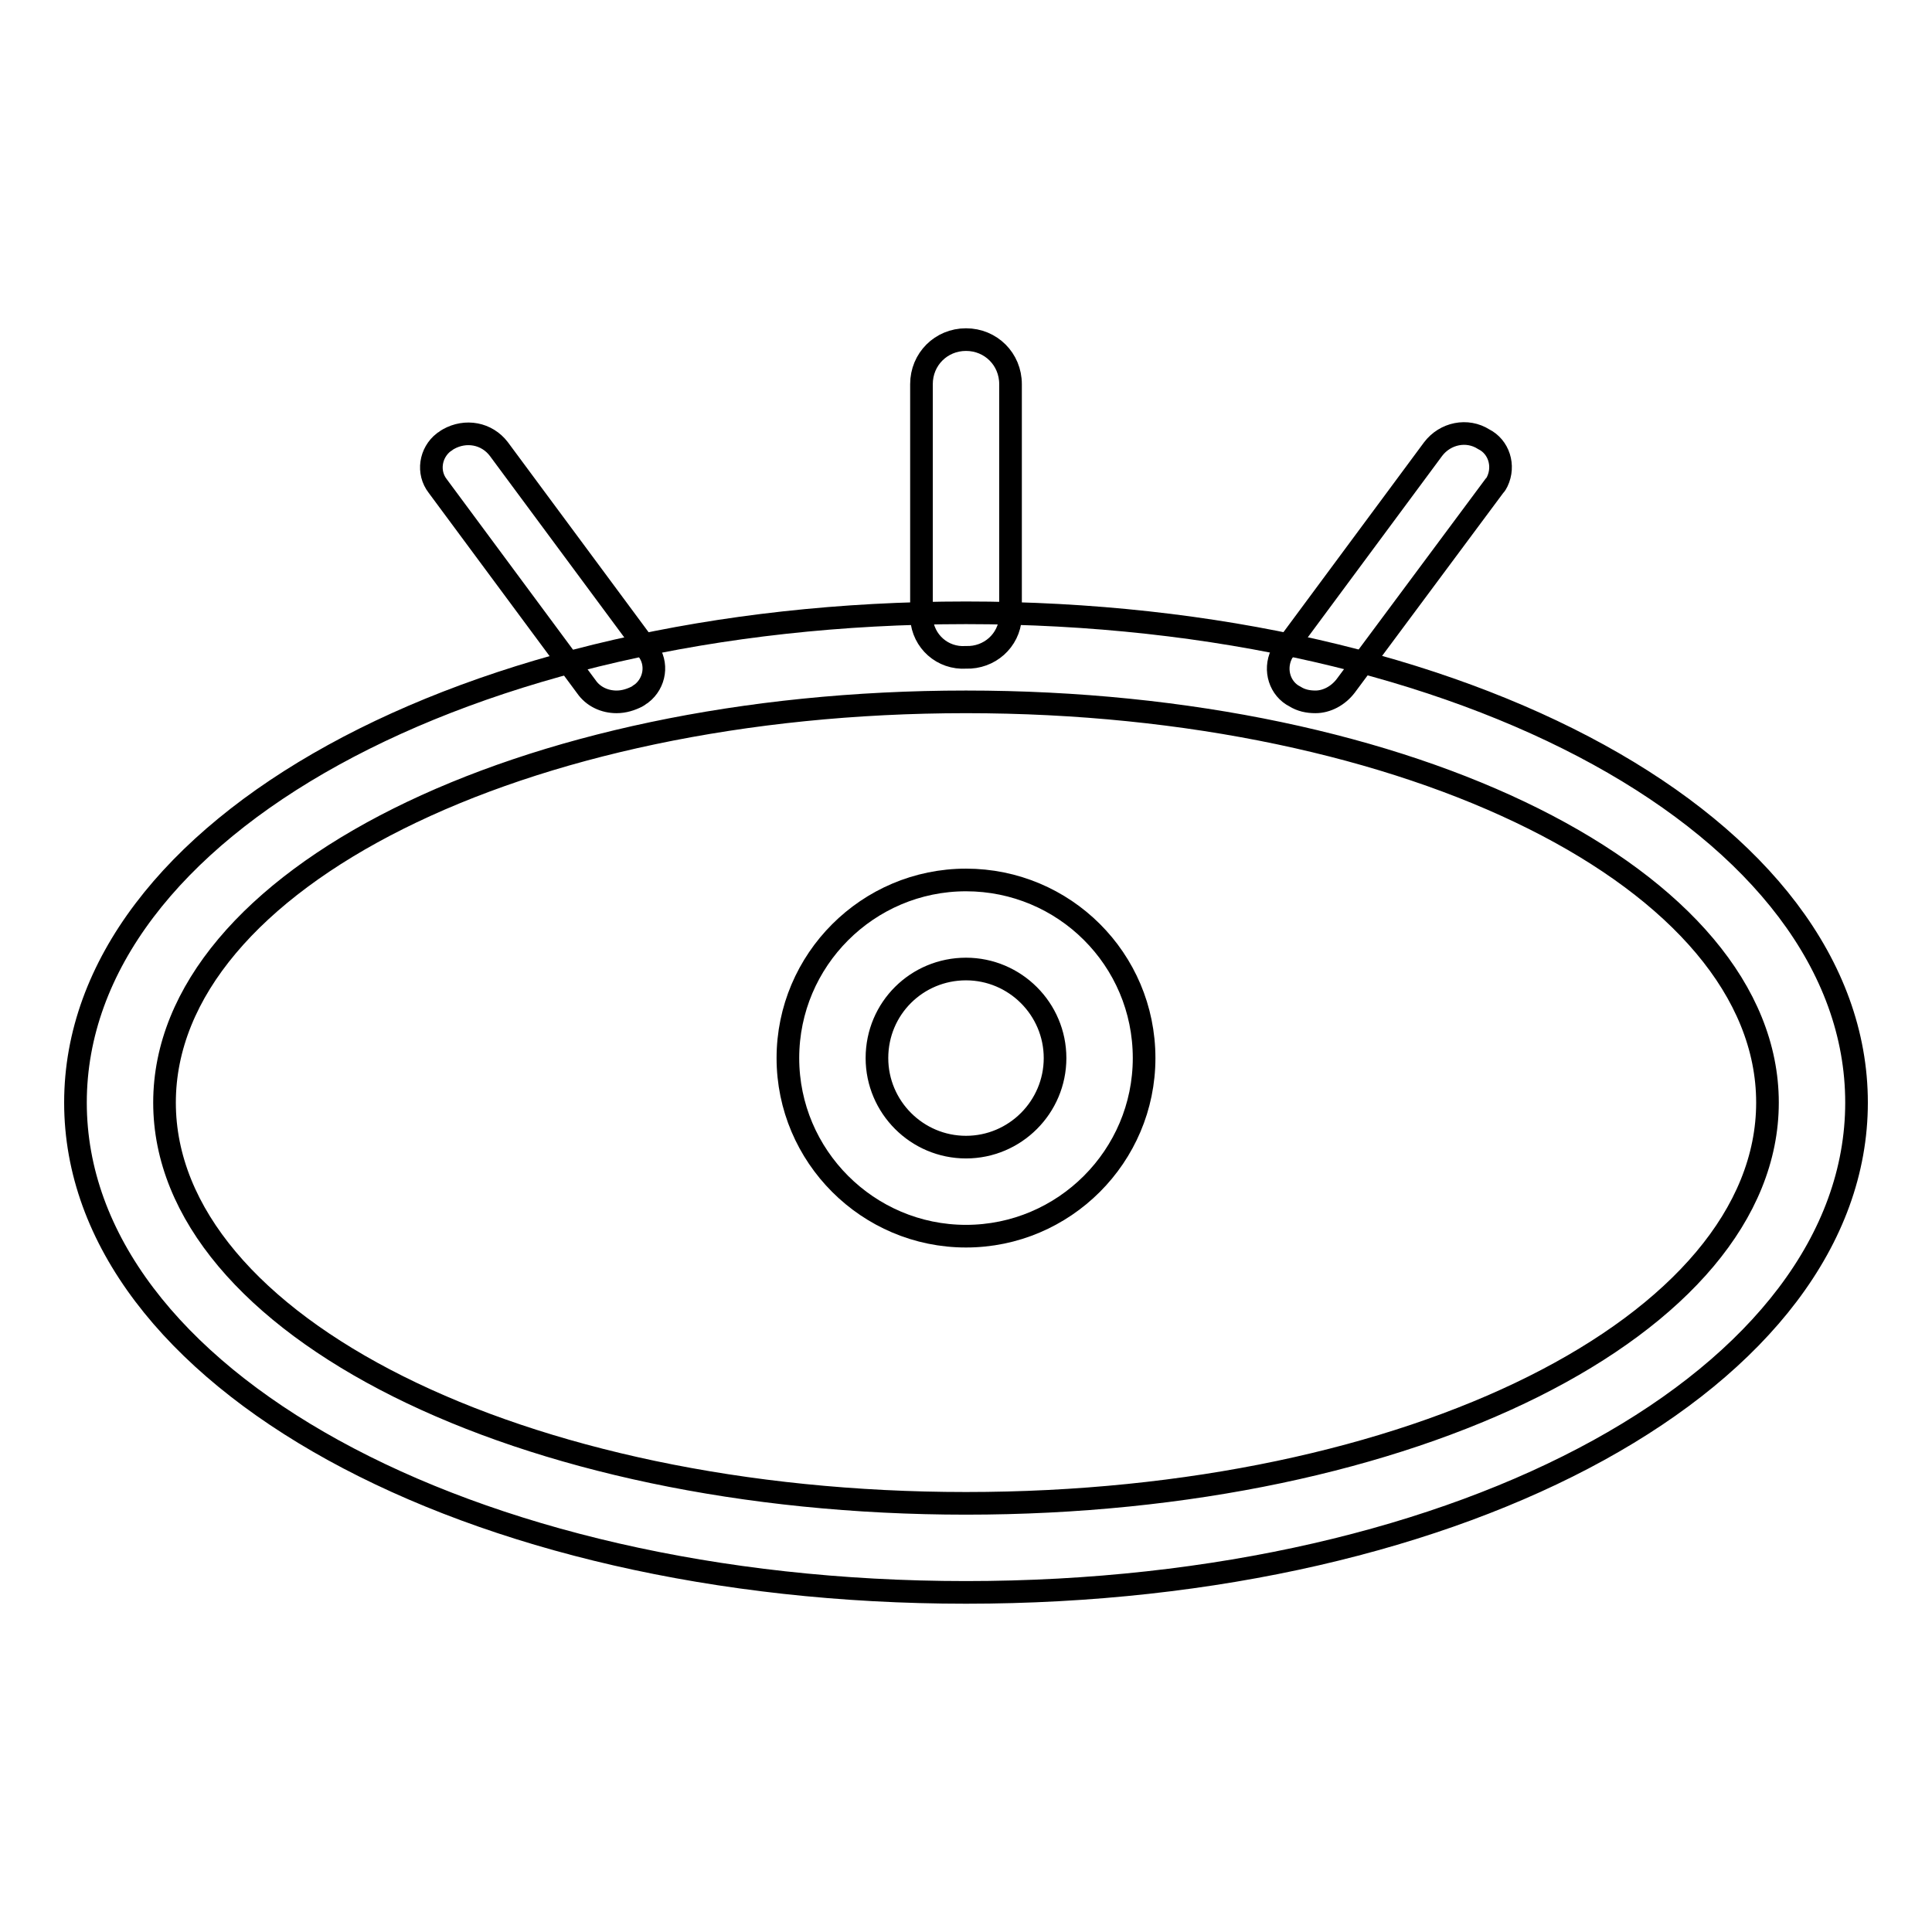
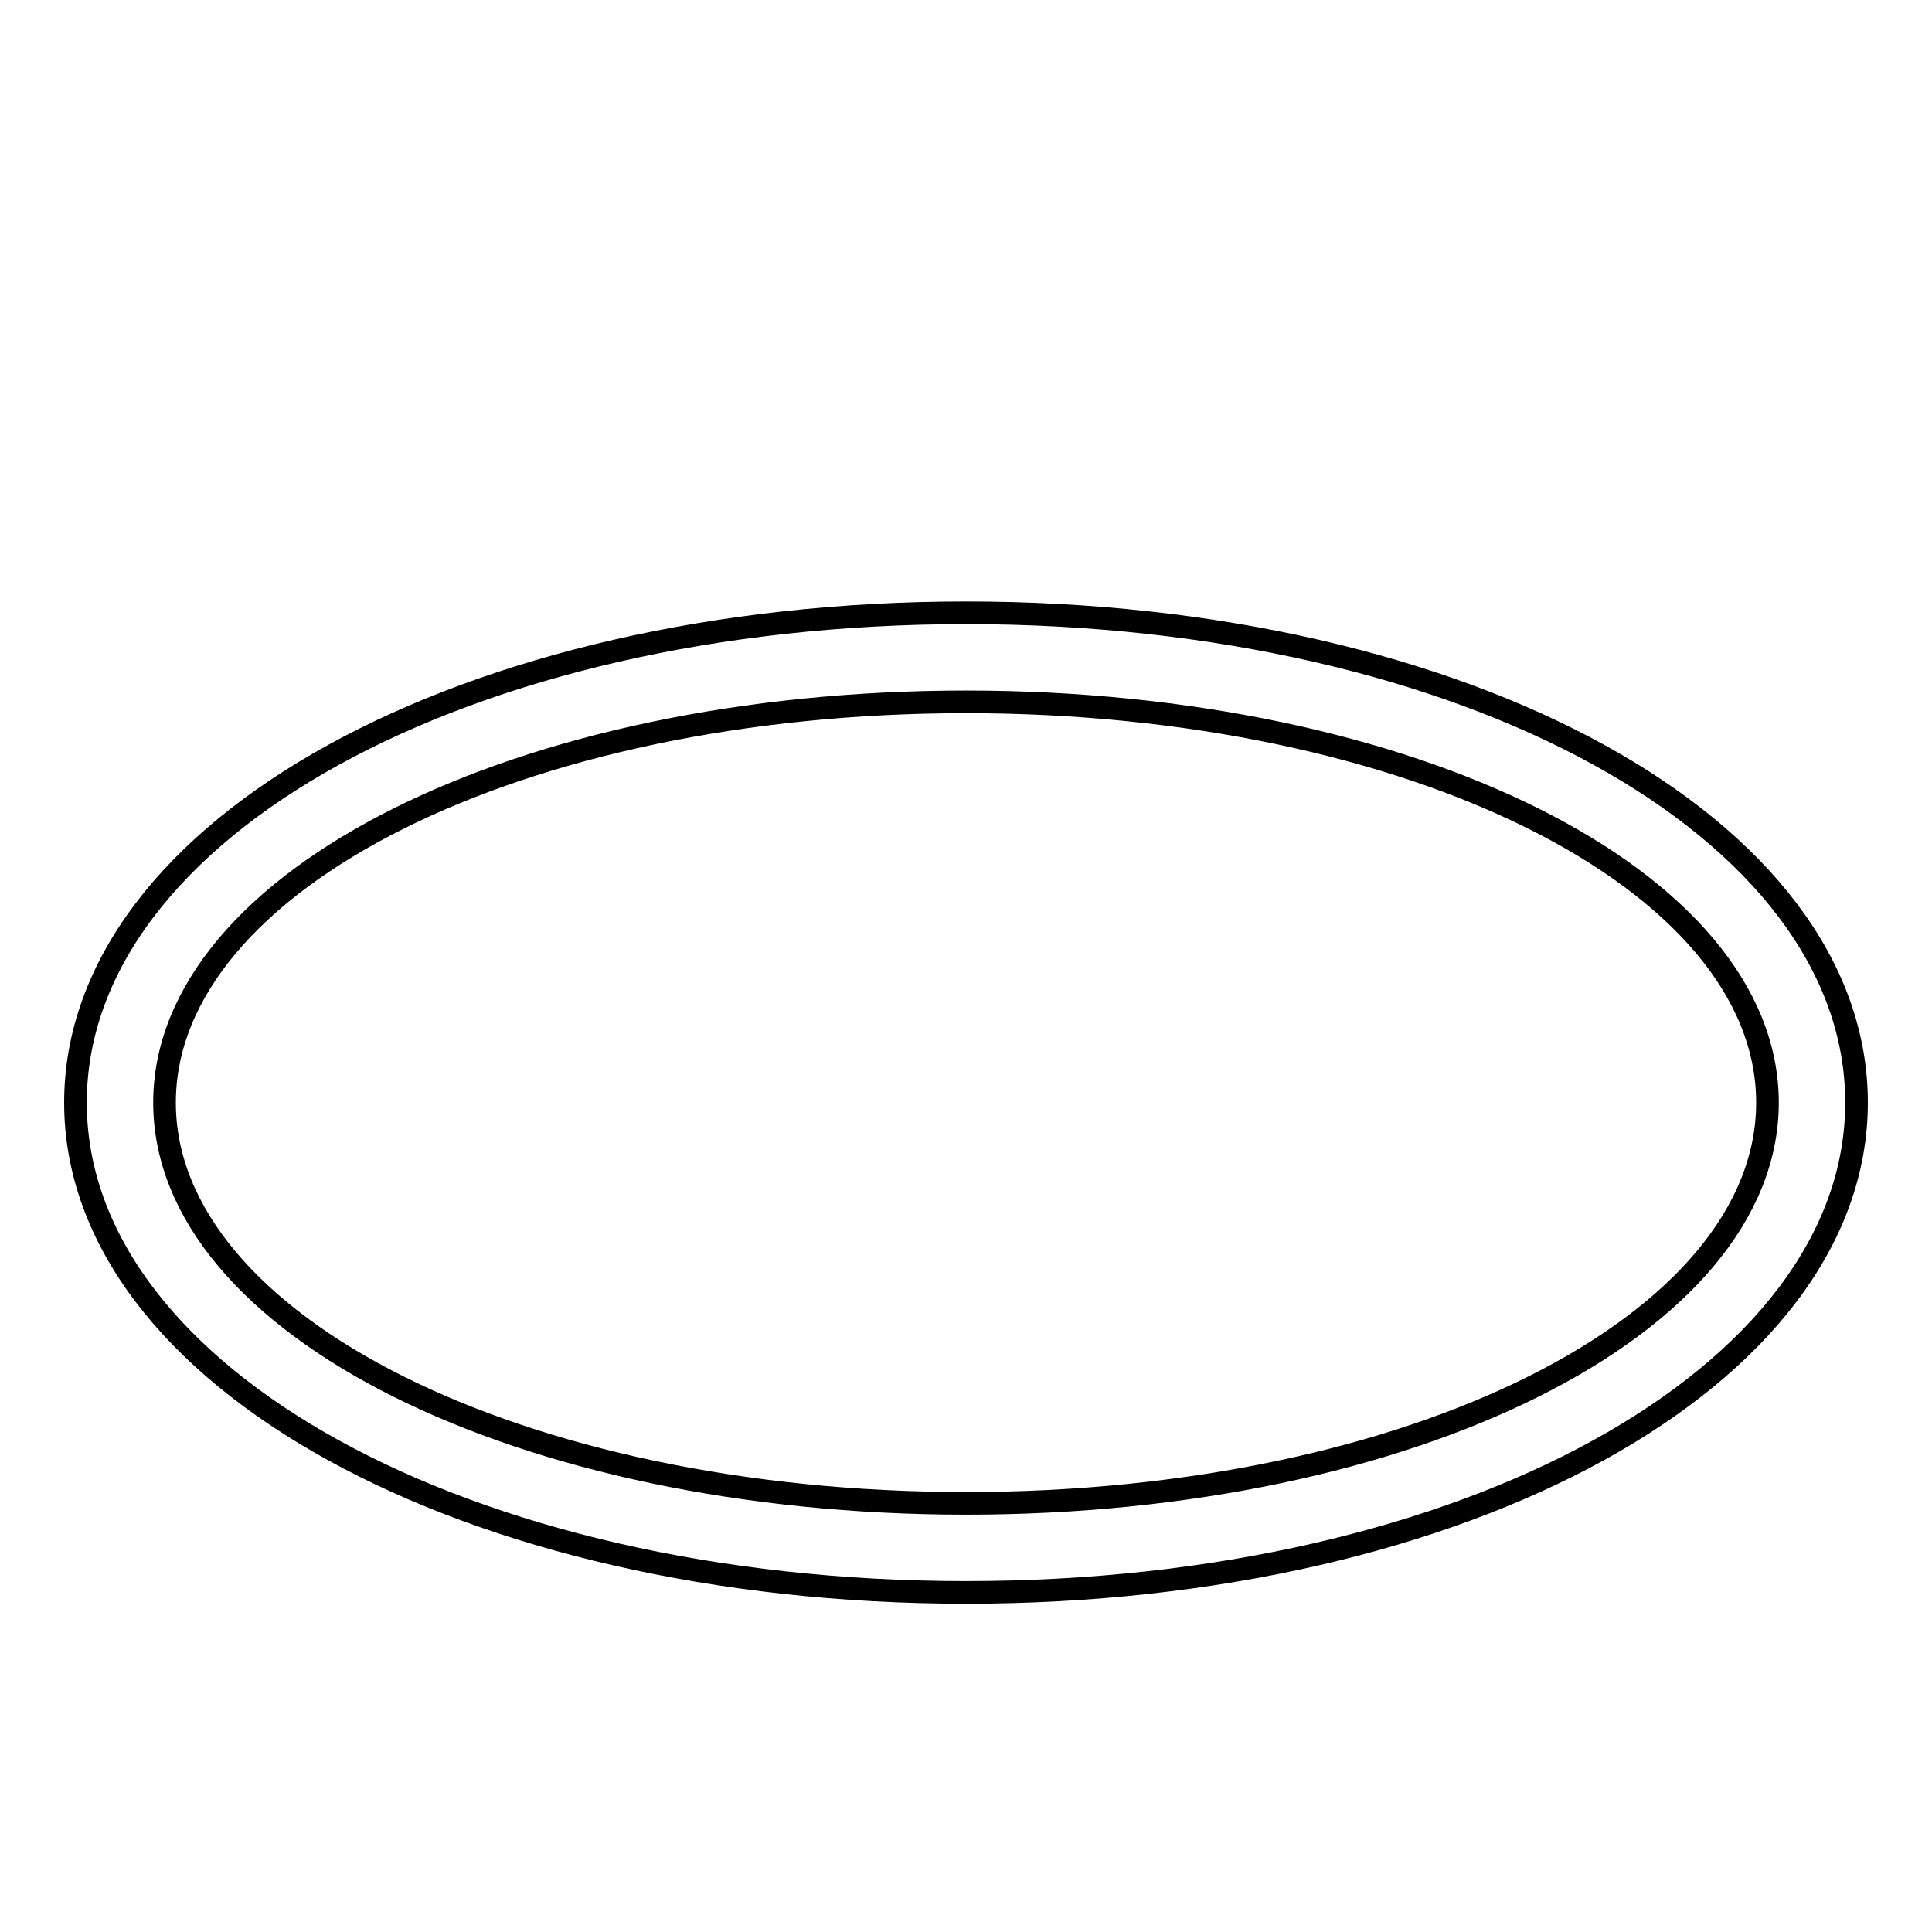
<svg xmlns="http://www.w3.org/2000/svg" version="1.1" x="0px" y="0px" viewBox="0 0 256 256" enable-background="new 0 0 256 256" xml:space="preserve">
  <g>
    <path stroke-width="3" fill-opacity="0" stroke="#000000" d="M128,93c59,0,106.2,23.6,106.2,53.1c0,29.5-47.2,53.1-106.2,53.1c-59,0-106.2-23.6-106.2-53.1 C21.8,116.6,69,93,128,93 M128,81.2c-66.2,0-118,28.6-118,64.9c0,36.3,51.8,64.9,118,64.9c66.2,0,118-28.6,118-64.9 C246,109.7,194.2,81.2,128,81.2L128,81.2z" />
-     <path stroke-width="3" fill-opacity="0" stroke="#000000" d="M128,128.4c6.5,0,11.8,5.3,11.8,11.8c0,6.5-5.3,11.8-11.8,11.8c-6.5,0-11.8-5.3-11.8-11.8l0,0 C116.2,133.6,121.5,128.4,128,128.4 M128,116.6c-13,0-23.6,10.6-23.6,23.6c0,13,10.6,23.6,23.6,23.6c13,0,23.6-10.6,23.6-23.6l0,0 C151.6,127.1,141,116.6,128,116.6L128,116.6L128,116.6z M128,87.1c-3.1,0.2-5.7-2.1-5.9-5.2c0,0,0,0,0,0V50.9 c0-3.3,2.6-5.9,5.9-5.9c3.3,0,5.9,2.6,5.9,5.9v30.9C133.7,84.9,131.1,87.2,128,87.1C128,87.1,128,87.1,128,87.1z M81.7,93 c-1.6,0-3.1-0.7-4-2L58,64.4c-1.4-1.8-1-4.4,0.8-5.8c0.2-0.1,0.4-0.3,0.6-0.4c2.3-1.3,5.1-0.8,6.7,1.3l19.7,26.6 c1.4,1.8,1,4.4-0.8,5.8c-0.2,0.1-0.4,0.3-0.6,0.4C83.6,92.7,82.7,93,81.7,93z M174.3,93c-1,0-1.9-0.2-2.7-0.7c-2-1-2.8-3.5-1.8-5.6 c0.1-0.2,0.2-0.4,0.4-0.6l19.7-26.6c1.6-2.1,4.5-2.7,6.7-1.3c2,1,2.8,3.5,1.8,5.6c-0.1,0.2-0.2,0.4-0.4,0.6l-19.7,26.5 C177.3,92.2,175.8,93,174.3,93z" />
  </g>
</svg>